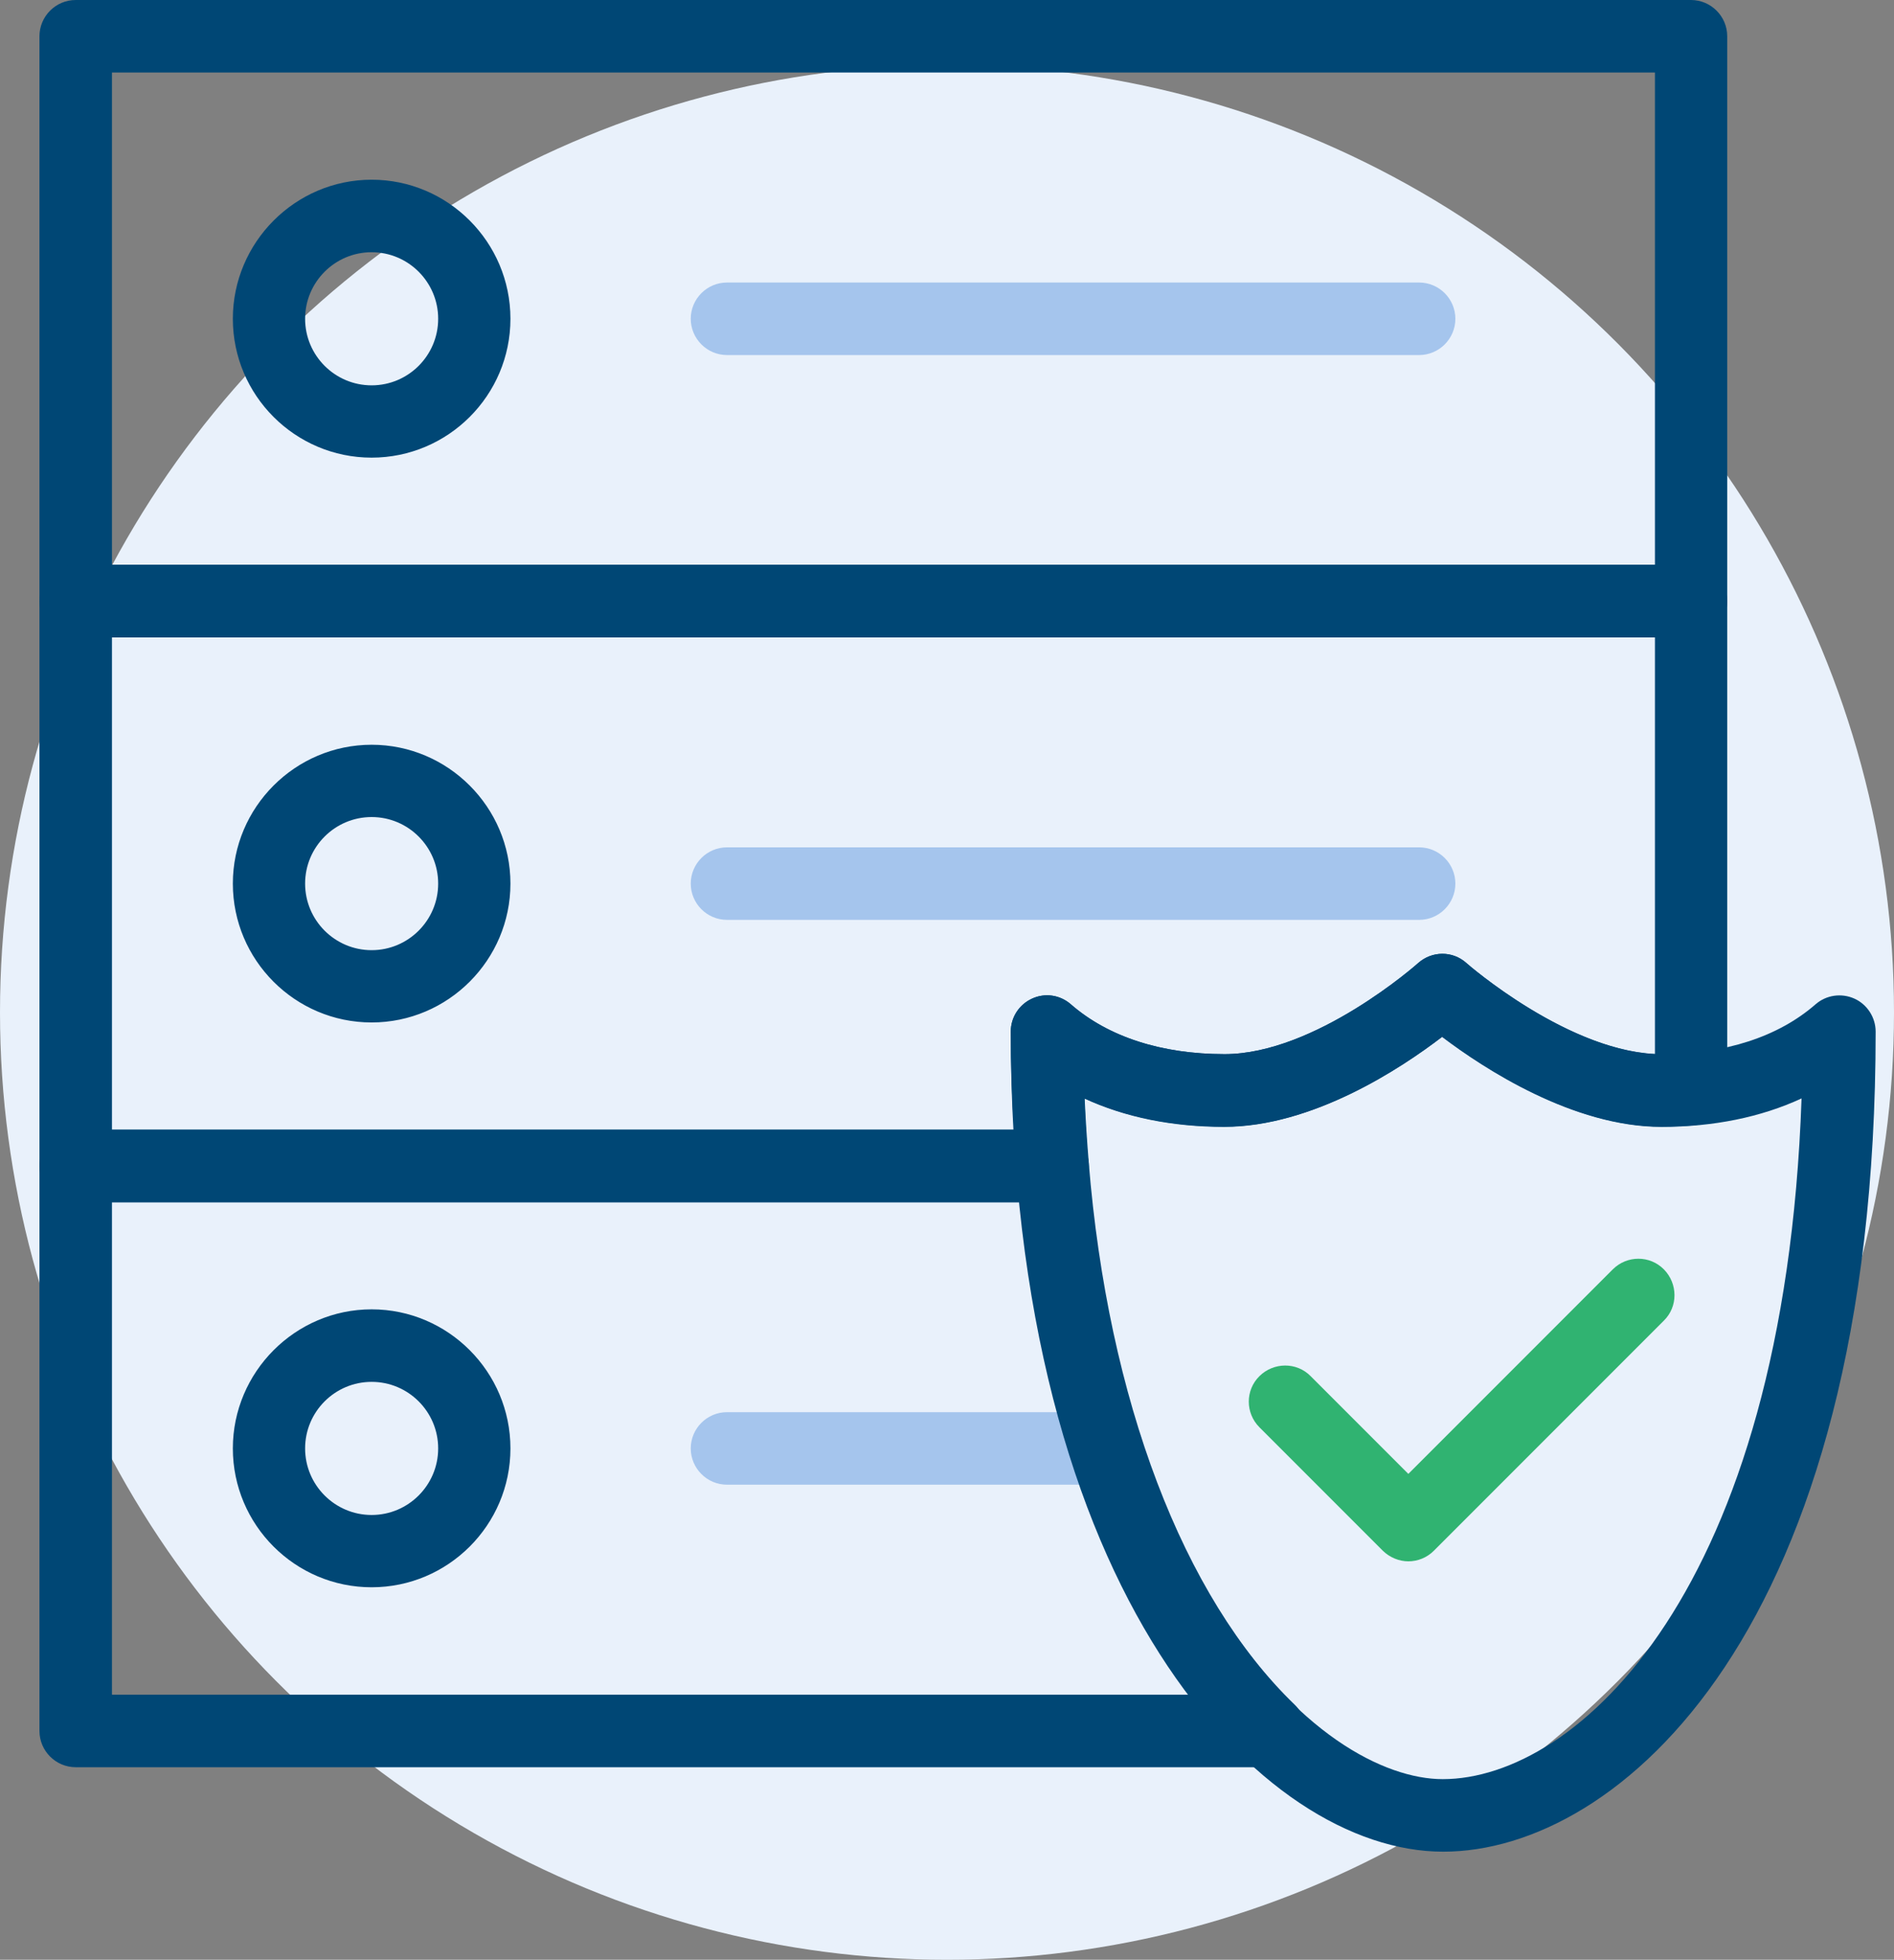
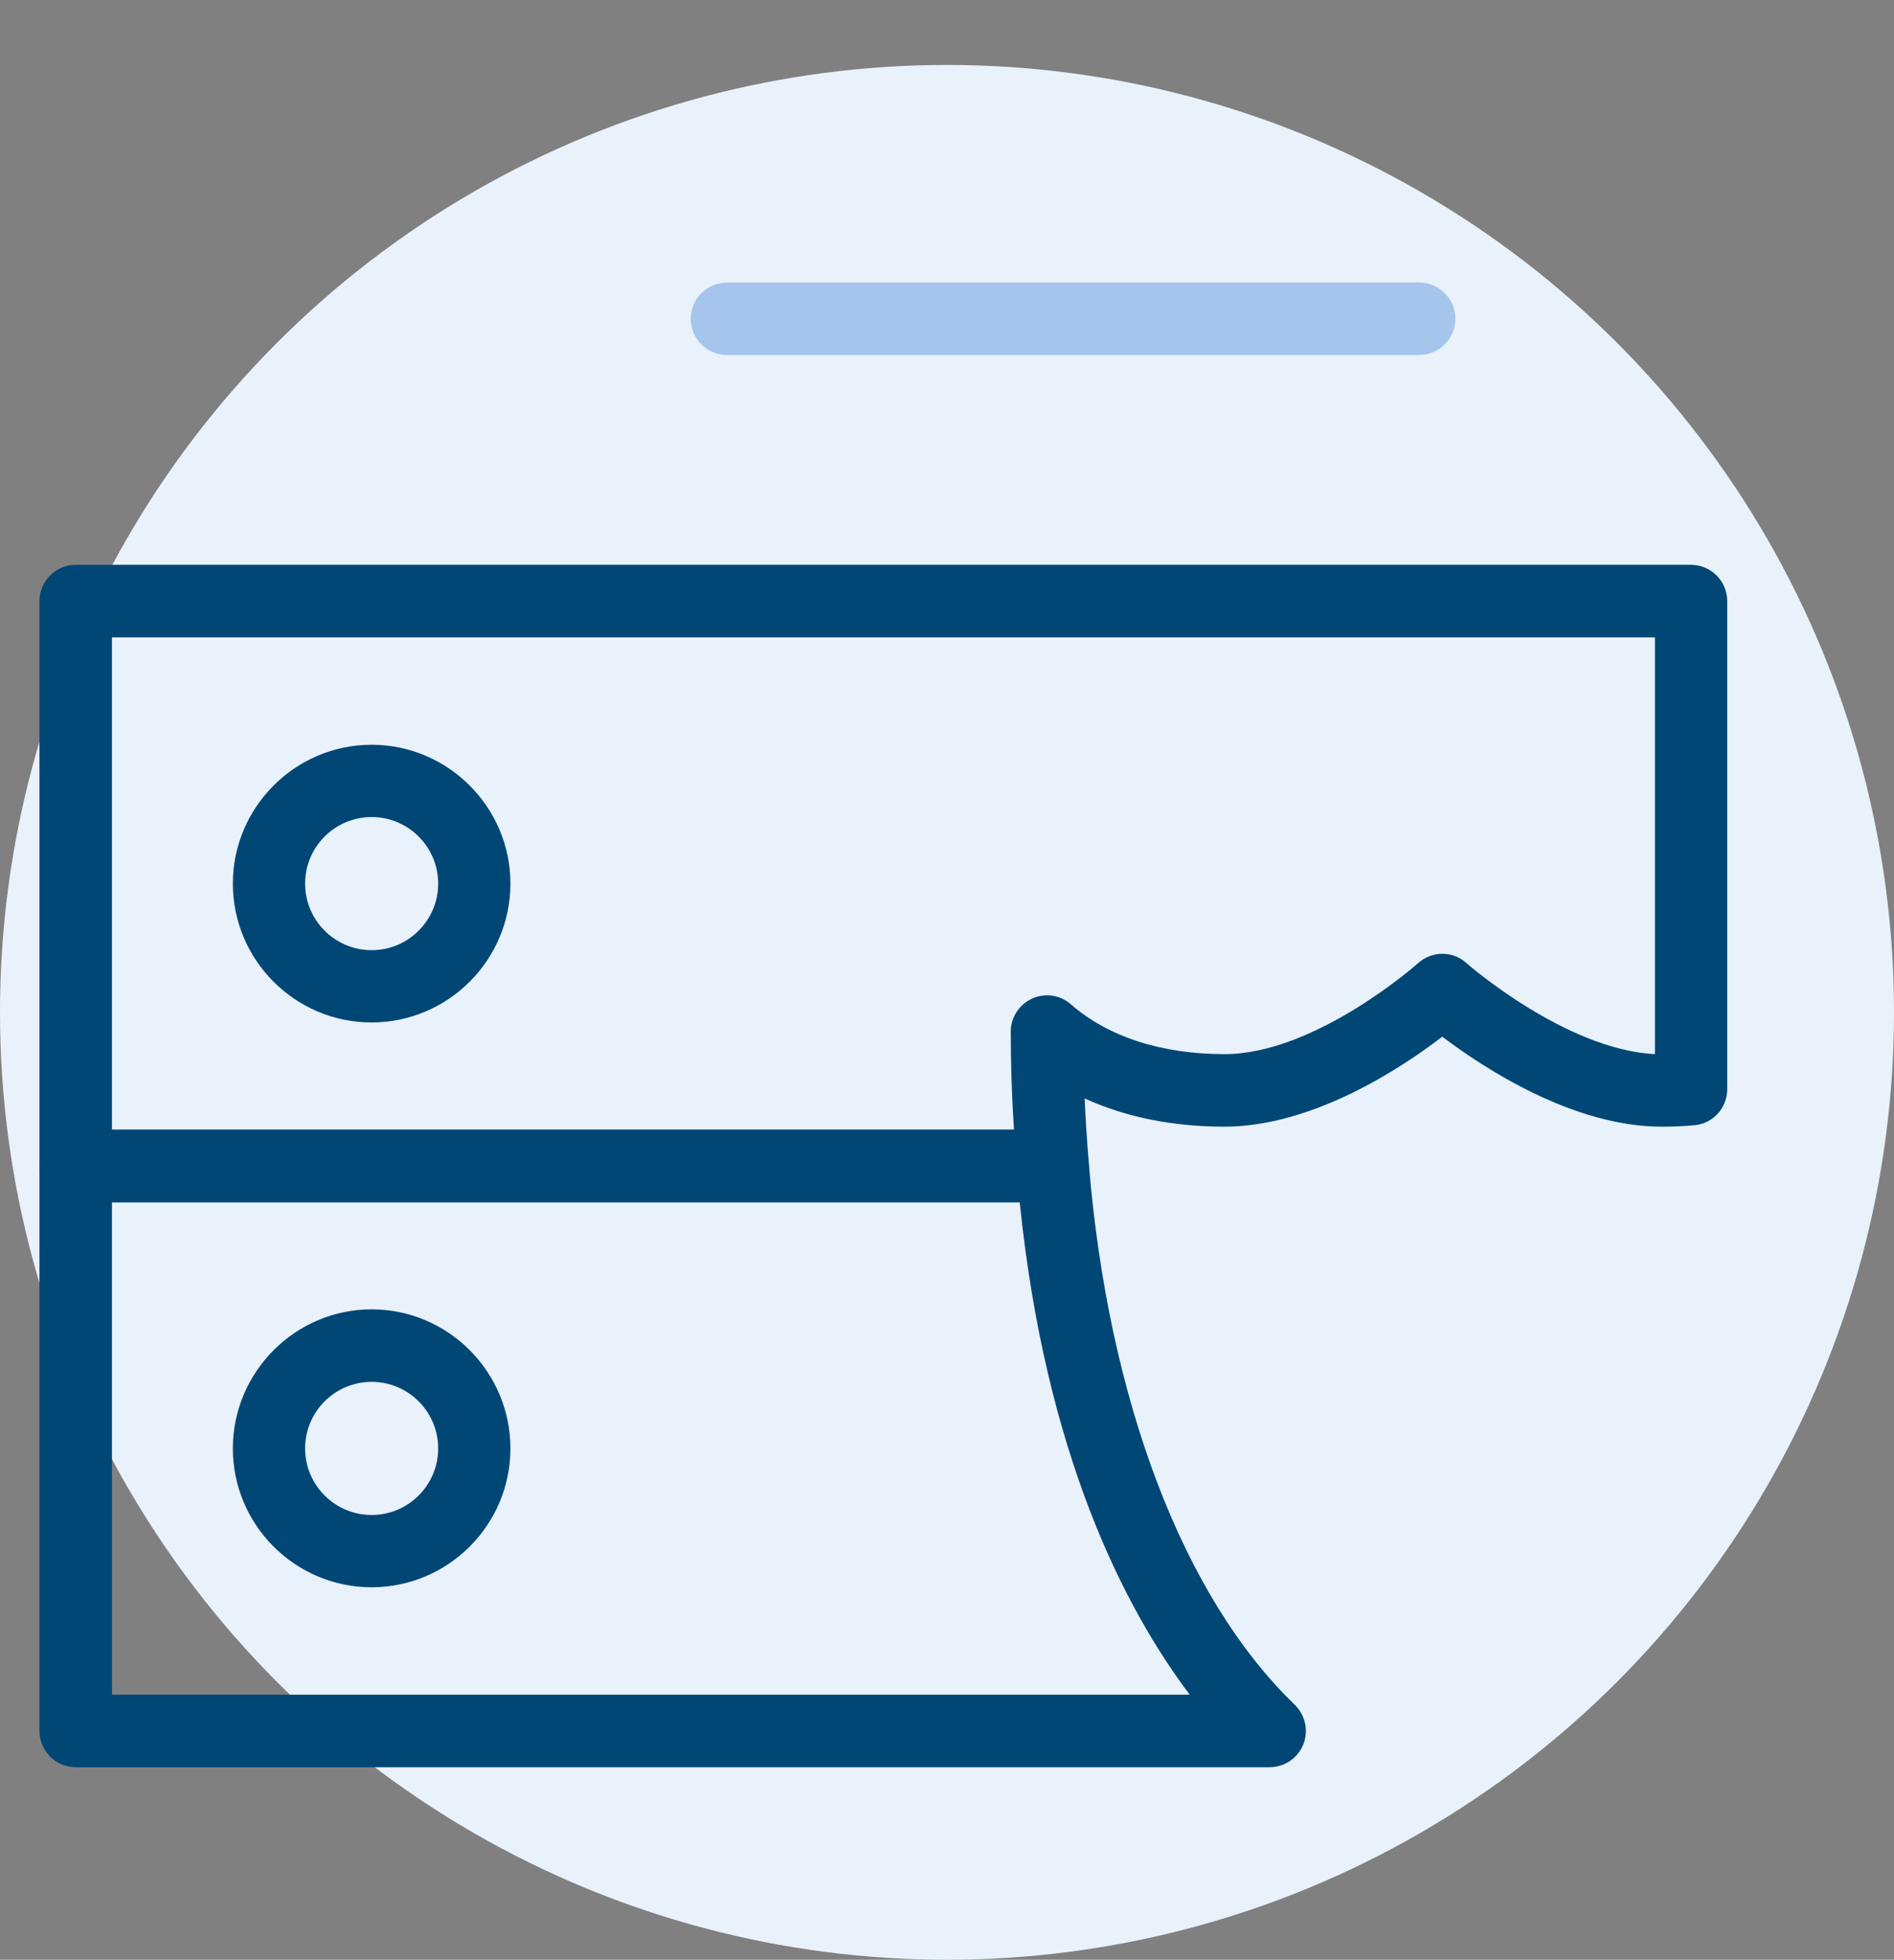
<svg xmlns="http://www.w3.org/2000/svg" id="b" viewBox="0 0 82.56 85.39">
  <rect x="0" y="0" width="82.56" height="85.39" fill="#808080" stroke="none" />
  <g id="c">
    <circle cx="41.28" cy="44.11" r="41.28" style="fill:#e9f1fb;" />
    <path d="M61.86,15.47h-30.17c-.87,0-1.58-.71-1.58-1.58s.71-1.58,1.58-1.58h30.17c.87,0,1.58.71,1.58,1.58s-.71,1.58-1.58,1.58Z" style="fill:#a5c5ed;" />
-     <path d="M61.86,40.08h-30.17c-.87,0-1.58-.71-1.58-1.58s.71-1.58,1.58-1.58h30.17c.87,0,1.58.71,1.58,1.58s-.71,1.58-1.58,1.58Z" style="fill:#a5c5ed;" />
-     <path d="M48.24,64.69h-16.55c-.87,0-1.58-.71-1.58-1.58s.71-1.58,1.58-1.58h16.55c.87,0,1.58.71,1.58,1.58s-.71,1.58-1.58,1.58Z" style="fill:#a5c5ed;" />
-     <path d="M73.71,27.77H3.3c-.87,0-1.58-.71-1.58-1.58V1.58c0-.87.71-1.58,1.58-1.58h70.41c.87,0,1.58.71,1.58,1.58v24.61c0,.87-.71,1.58-1.58,1.58ZM4.88,24.61h67.26V3.16H4.88v21.45ZM16.2,19.94c-3.34,0-6.05-2.72-6.05-6.05s2.72-6.06,6.05-6.06,6.05,2.72,6.05,6.06-2.72,6.05-6.05,6.05ZM16.2,10.99c-1.6,0-2.9,1.3-2.9,2.9s1.3,2.9,2.9,2.9,2.9-1.3,2.9-2.9-1.3-2.9-2.9-2.9Z" style="fill:#004775;" />
-     <path d="M55.34,77H3.3c-.87,0-1.58-.71-1.58-1.58v-24.61c0-.87.71-1.58,1.58-1.58h42.59c.82,0,1.51.63,1.57,1.45.84,10.31,4.11,18.91,8.98,23.6.46.45.61,1.13.37,1.73-.24.6-.82.99-1.47.99ZM4.88,73.84h46.98c-2.9-3.85-6.29-10.53-7.41-21.45H4.88v21.45ZM16.2,69.16c-3.34,0-6.05-2.72-6.05-6.05s2.72-6.06,6.05-6.06,6.05,2.72,6.05,6.06-2.72,6.05-6.05,6.05ZM16.2,60.21c-1.6,0-2.9,1.3-2.9,2.9s1.3,2.9,2.9,2.9,2.9-1.3,2.9-2.9-1.3-2.9-2.9-2.9Z" style="fill:#004775;" />
+     <path d="M55.34,77H3.3c-.87,0-1.58-.71-1.58-1.58v-24.61c0-.87.71-1.58,1.58-1.58h42.59c.82,0,1.51.63,1.57,1.45.84,10.31,4.11,18.91,8.98,23.6.46.45.61,1.13.37,1.73-.24.6-.82.99-1.47.99ZM4.88,73.84h46.98c-2.9-3.85-6.29-10.53-7.41-21.45H4.88ZM16.2,69.16c-3.34,0-6.05-2.72-6.05-6.05s2.72-6.06,6.05-6.06,6.05,2.72,6.05,6.06-2.72,6.05-6.05,6.05ZM16.2,60.21c-1.6,0-2.9,1.3-2.9,2.9s1.3,2.9,2.9,2.9,2.9-1.3,2.9-2.9-1.3-2.9-2.9-2.9Z" style="fill:#004775;" />
    <path d="M45.89,52.38H3.3c-.87,0-1.58-.71-1.58-1.58v-24.61c0-.87.71-1.58,1.58-1.58h70.41c.87,0,1.58.71,1.58,1.58v21.27c0,.82-.63,1.51-1.45,1.57-.46.04-.93.06-1.41.06-3.85,0-7.74-2.54-9.56-3.92-1.8,1.38-5.65,3.92-9.5,3.92-2.26,0-4.32-.42-6.09-1.23.04.89.1,1.82.18,2.81.04.44-.11.87-.41,1.2s-.72.51-1.16.51ZM4.88,49.22h39.32c-.1-1.52-.14-2.9-.14-4.27,0-.62.36-1.18.93-1.44s1.22-.16,1.69.25c1.63,1.42,3.95,2.17,6.7,2.17,3.96,0,8.4-3.93,8.44-3.97.6-.53,1.5-.54,2.1,0,.04.04,4.33,3.78,8.22,3.97v-18.16H4.88v21.45ZM16.2,44.55c-3.34,0-6.05-2.72-6.05-6.05s2.72-6.05,6.05-6.05,6.05,2.72,6.05,6.05-2.72,6.05-6.05,6.05ZM16.2,35.6c-1.6,0-2.9,1.3-2.9,2.9s1.3,2.9,2.9,2.9,2.9-1.3,2.9-2.9-1.3-2.9-2.9-2.9Z" style="fill:#004775;" />
-     <path d="M62.9,80.68c-7.82,0-18.84-11.08-18.84-35.73,0-.62.36-1.18.93-1.44s1.22-.16,1.69.25c1.63,1.42,3.95,2.17,6.7,2.17,3.96,0,8.4-3.93,8.44-3.97.6-.53,1.5-.54,2.1,0,.04.04,4.55,3.97,8.52,3.97,2.75,0,5.07-.75,6.7-2.17.47-.41,1.13-.5,1.69-.25s.93.82.93,1.44c0,26.21-11.27,35.73-18.84,35.73ZM47.27,47.86c.43,11.11,3.29,18.08,5.71,22.05,3.42,5.61,7.37,7.61,9.91,7.61,5.81,0,14.89-8.12,15.64-29.66-1.77.82-3.84,1.24-6.11,1.24-3.85,0-7.74-2.54-9.56-3.92-1.8,1.38-5.65,3.92-9.5,3.92-2.27,0-4.33-.42-6.1-1.24Z" style="fill:#004775;" />
-     <path d="M61.4,68.03h0c-.42,0-.82-.17-1.12-.46l-5.38-5.38c-.62-.62-.62-1.62,0-2.23s1.62-.62,2.23,0l4.26,4.26,8.91-8.91c.62-.62,1.62-.62,2.23,0s.62,1.62,0,2.23l-10.03,10.03c-.3.3-.7.46-1.12.46Z" style="fill:#30b371;" />
  </g>
</svg>